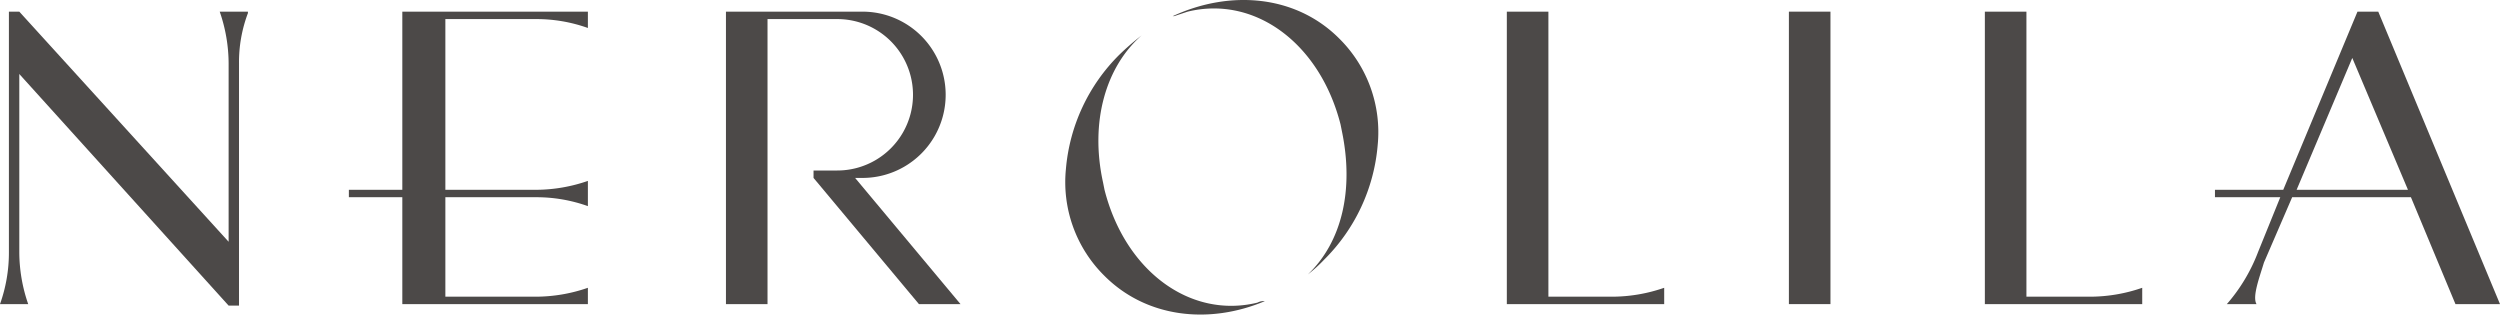
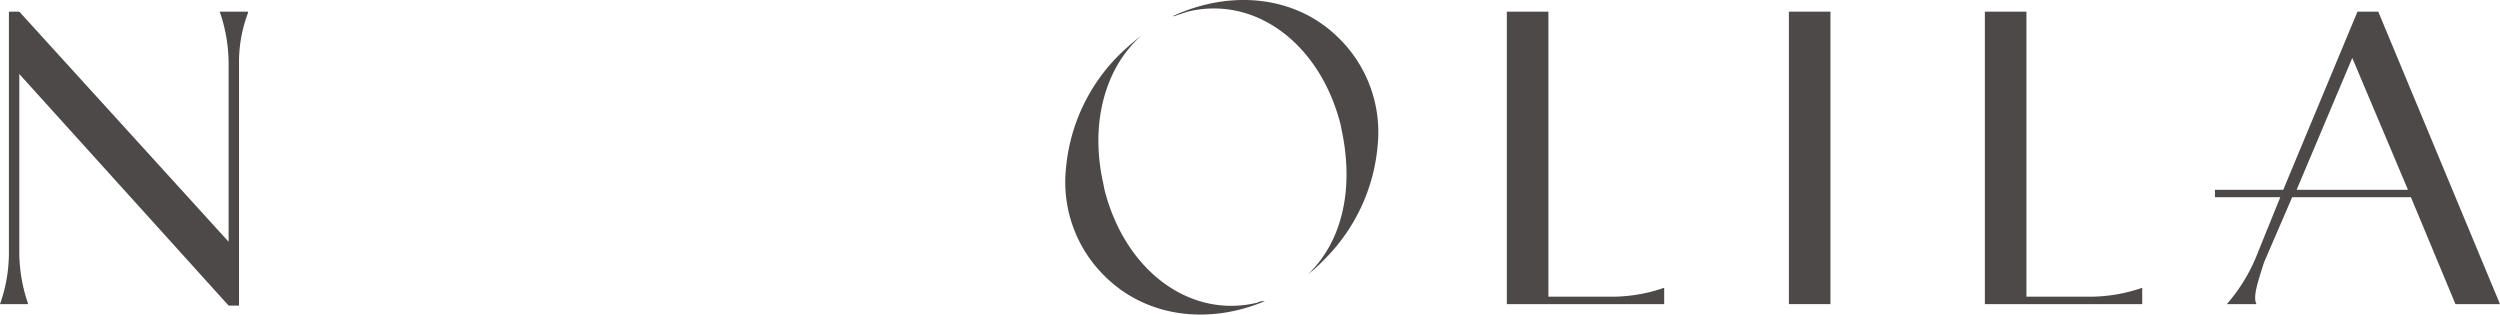
<svg xmlns="http://www.w3.org/2000/svg" width="168.4" height="21.188" viewBox="0 0 168.4 21.188">
  <g id="logo-NB_" transform="translate(-0.3 -12.315)">
    <g id="グループ_45" data-name="グループ 45">
      <rect id="長方形_20" data-name="長方形 20" width="2.8" height="19.7" transform="translate(120.8 13.1)" fill="#4c4948" />
      <path id="パス_11" data-name="パス 11" d="M154.7,25.6h8l3,7.2h3l-8.2-19.7h-1.4l-5,12h-4.6v.5h4.4l-1.5,3.7a11.589,11.589,0,0,1-2.1,3.5h2c-.3-.5.2-1.8.5-2.8l1.9-4.4Zm4-9.5,3.8,9H155l3.8-9Z" fill="#4c4948" />
-       <path id="パス_12" data-name="パス 12" d="M58,24.3h.4a5.6,5.6,0,0,0,0-11.2H49.2V32.8H52V13.6h4.7a5.1,5.1,0,0,1,0,10.2H55.1v.5l7.1,8.5H65l-7.1-8.5Z" fill="#4c4948" />
      <path id="パス_13" data-name="パス 13" d="M17,13.1H15.1a10.733,10.733,0,0,1,.6,3.5h0v12L1.6,13.1H.9V29.3a10.3,10.3,0,0,1-.6,3.5H2.2a10.733,10.733,0,0,1-.6-3.5v-12L15.7,32.9h.7V16.6a9.342,9.342,0,0,1,.6-3.4Z" fill="#4c4948" />
      <path id="パス_14" data-name="パス 14" d="M108.9,32.3h-4.3V13.1h-2.8V32.8h10.6V31.7a10.733,10.733,0,0,1-3.5.6Z" fill="#4c4948" />
-       <path id="パス_15" data-name="パス 15" d="M29.9,13.1H27.4v12H23.8v.5h3.6v7.2H39.9V31.7a10.733,10.733,0,0,1-3.5.6H30.3V25.6h6.1a10.3,10.3,0,0,1,3.5.6V24.5a10.733,10.733,0,0,1-3.5.6H30.3V13.6h6.1a10.3,10.3,0,0,1,3.5.6V13.1h-10Z" fill="#4c4948" />
      <g id="グループ_44" data-name="グループ 44">
        <path id="パス_16" data-name="パス 16" d="M74.7,25.1h0l-.1-.5h0c-.9-4.1.2-7.8,2.6-9.9A17.383,17.383,0,0,0,75.7,16a12.312,12.312,0,0,0-3.6,7.7,8.869,8.869,0,0,0,2.6,7.2c2.8,2.8,7,3.3,10.8,1.7a.9.9,0,0,0-.5.1C80.5,33.8,76.1,30.6,74.7,25.1Z" fill="#4c4948" />
        <path id="パス_17" data-name="パス 17" d="M79.4,13.4l.9-.3c4.5-1.1,8.9,2.1,10.3,7.6h0l.1.5h0c.8,3.9,0,7.4-2.3,9.6a9.958,9.958,0,0,0,1.1-1,12.312,12.312,0,0,0,3.6-7.7,8.869,8.869,0,0,0-2.6-7.2c-2.9-2.9-7.3-3.3-11.2-1.5Z" fill="#4c4948" />
      </g>
    </g>
    <path id="パス_18" data-name="パス 18" d="M141.1,32.3h-4.3V13.1H134V32.8h10.6V31.7a10.733,10.733,0,0,1-3.5.6Z" fill="#4c4948" />
  </g>
</svg>